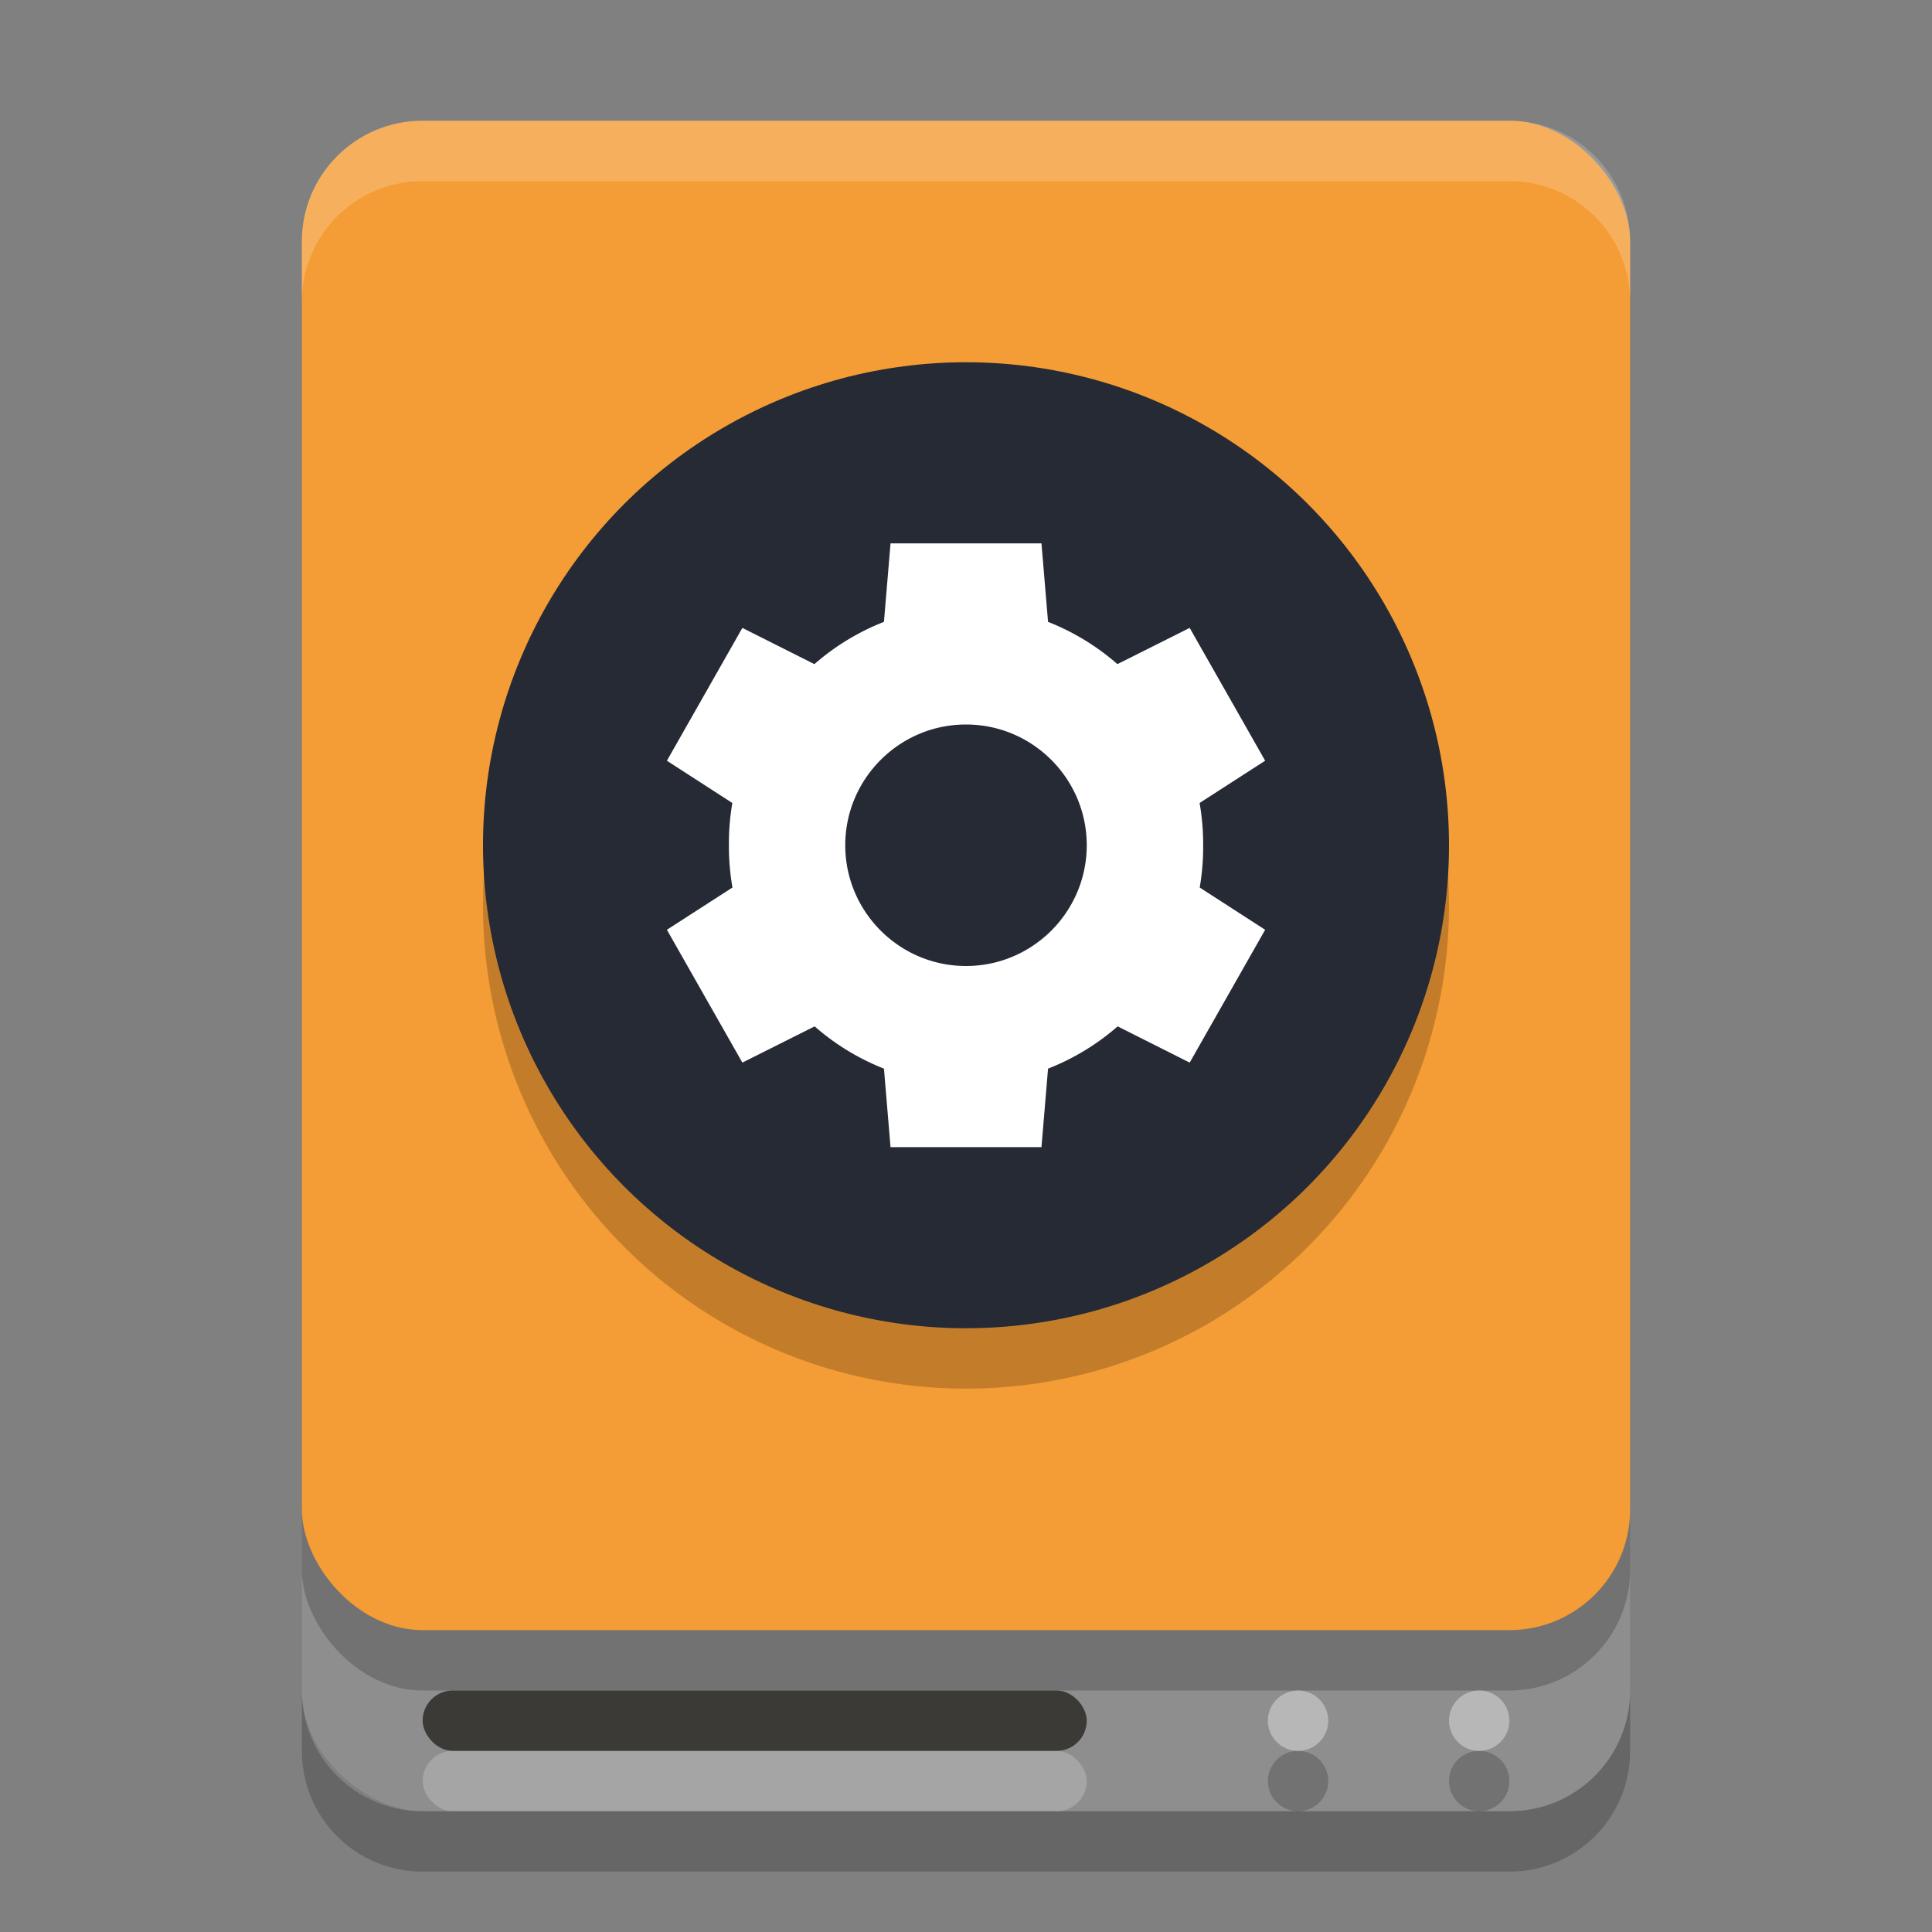
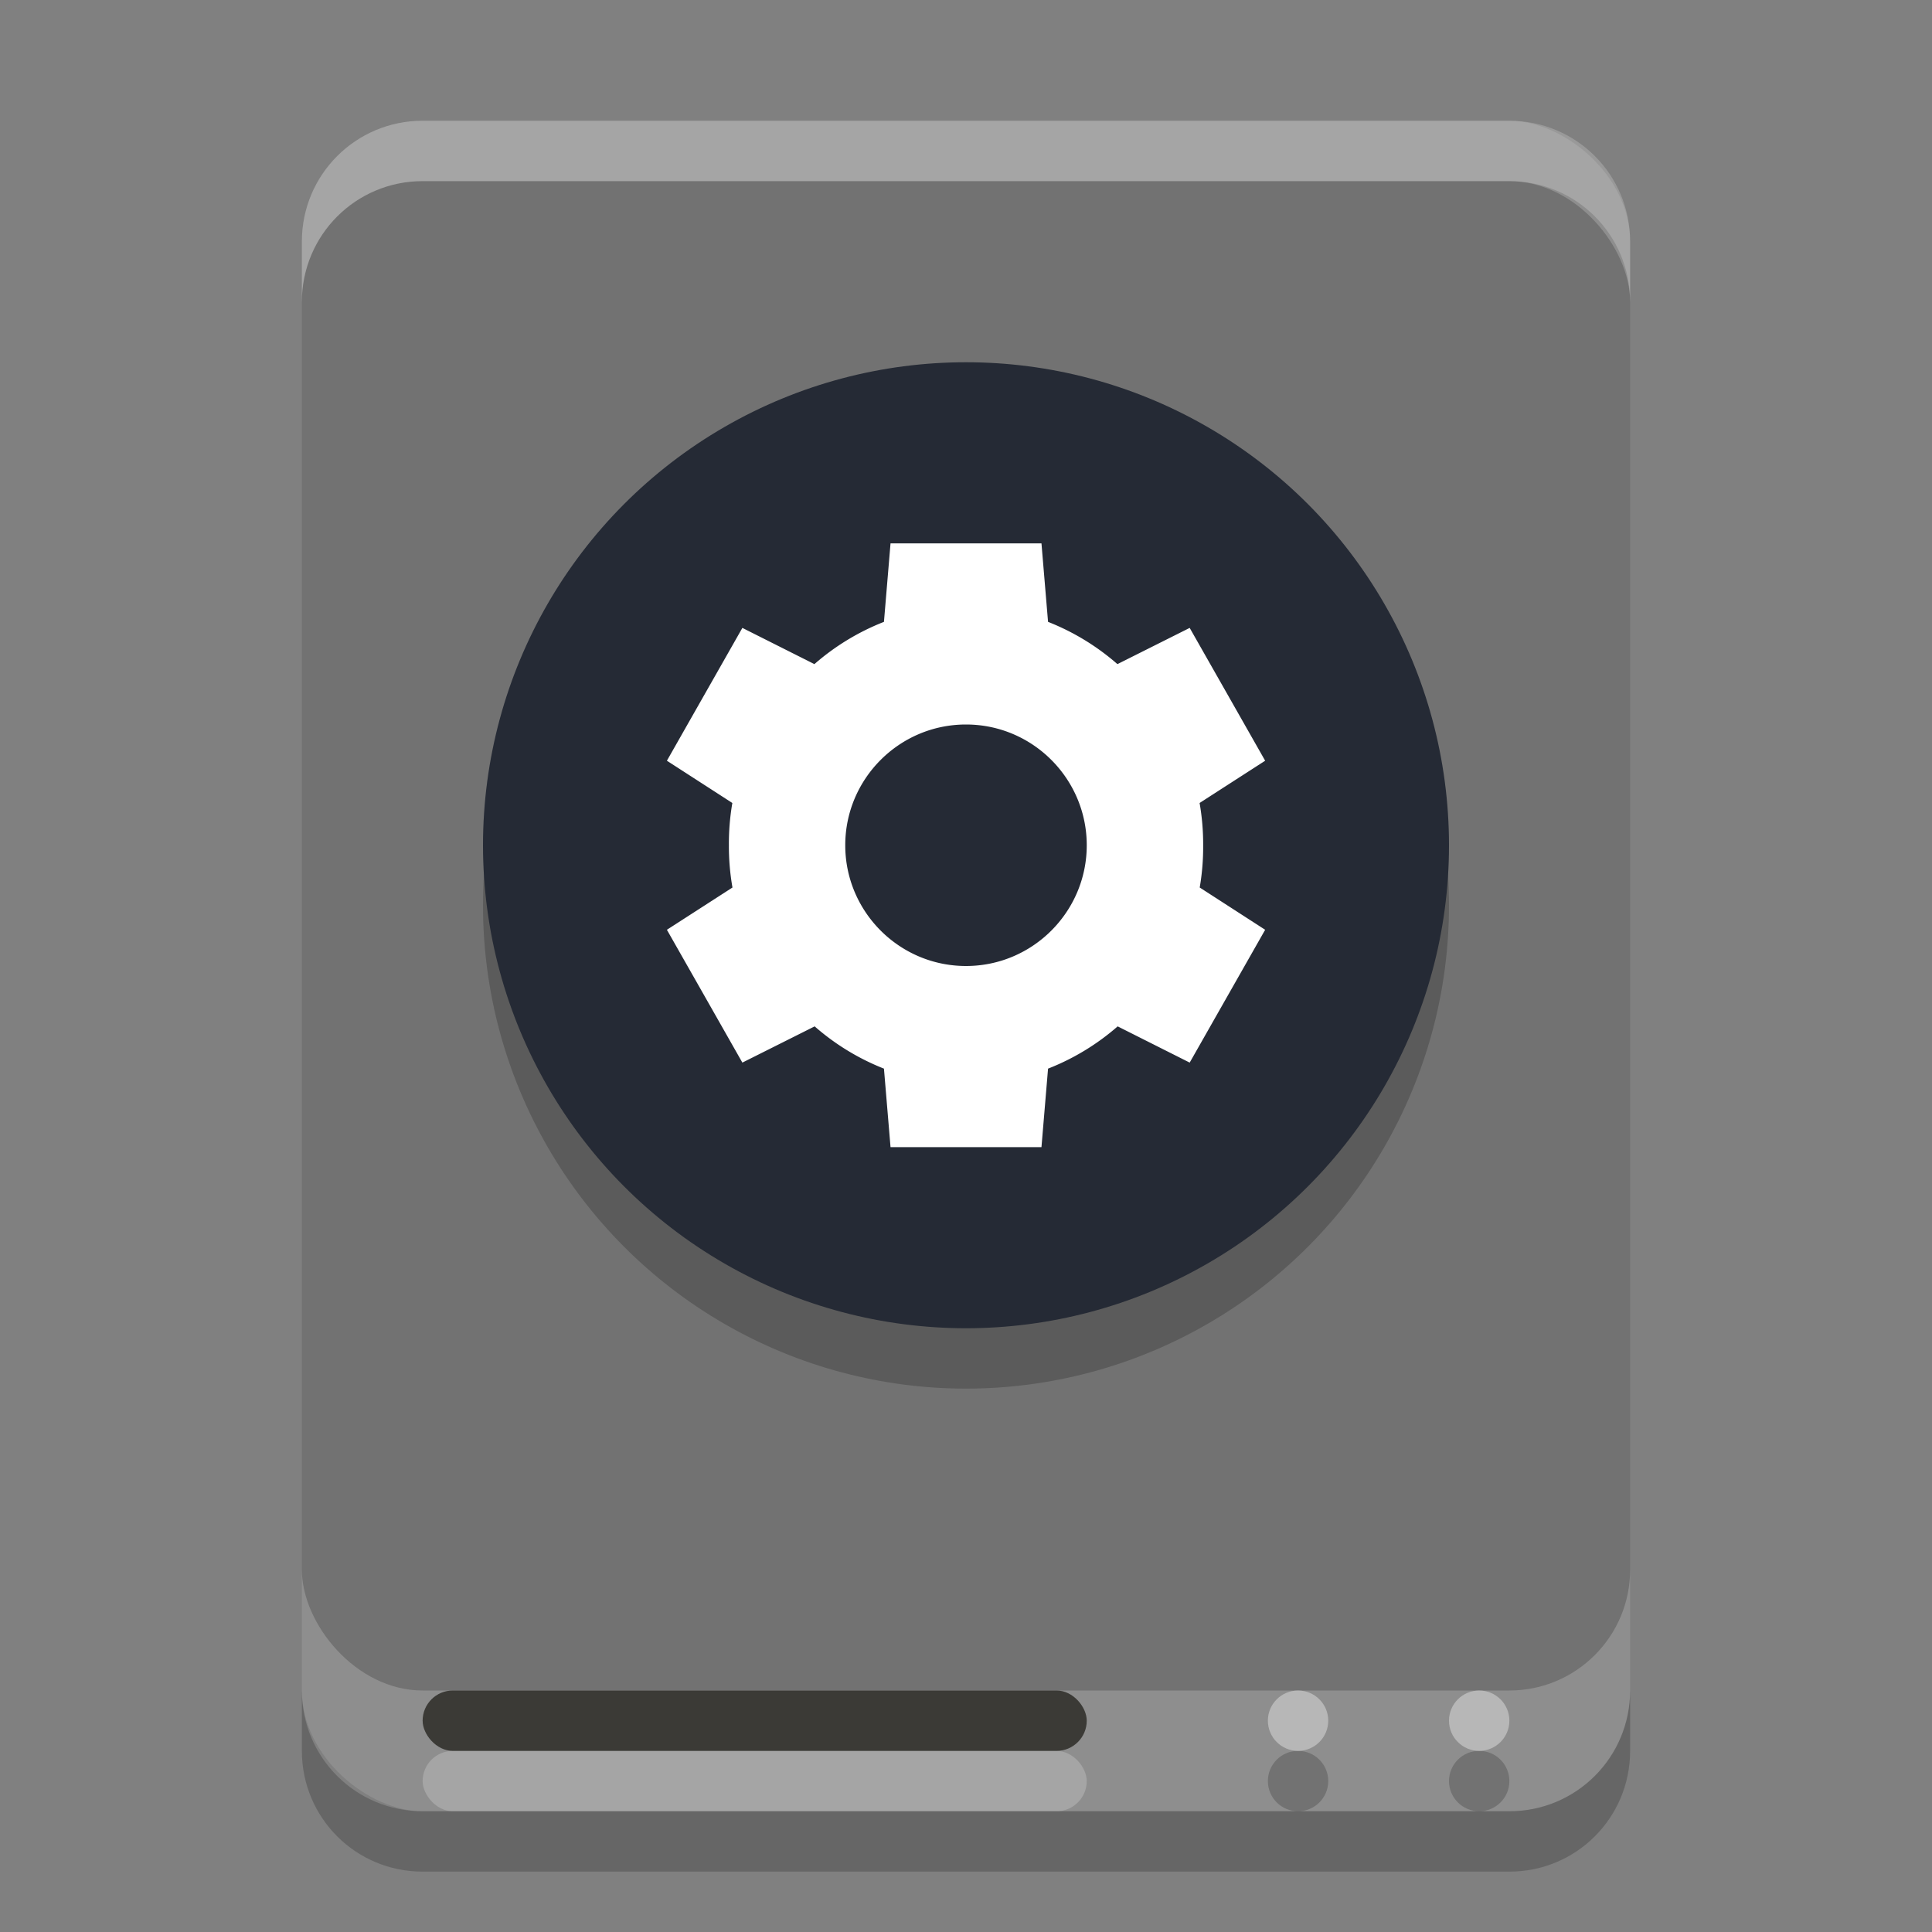
<svg xmlns="http://www.w3.org/2000/svg" width="32" height="32" version="1.1">
  <rect width="100%" height="100%" fill="#808080" stroke="none" />
  <rect transform="matrix(0,-1,-1,0,0,0)" x="-30" y="-27" width="28" height="22" rx="2" ry="2" style="fill:#8e8e8e" />
  <rect x="7" y="29" width="11" height="1" ry=".5" style="fill:#ffffff;opacity:.2" />
  <rect x="5" y="3" width="22" height="25" rx="2" ry="2" style="opacity:.2" />
-   <rect x="5" y="2" width="22" height="25" rx="2" ry="2" style="fill:#f49c35" />
  <path d="m7 2c-1.108 0-2 0.892-2 2v1c0-1.108 0.892-2 2-2h18c1.108 0 2 0.892 2 2v-1c0-1.108-0.892-2-2-2z" style="fill:#ffffff;opacity:.2" />
  <path d="m5 28v1c0 1.108 0.892 2 2 2h18c1.108 0 2-0.892 2-2v-1c0 1.108-0.892 2-2 2h-18c-1.108 0-2-0.892-2-2z" style="opacity:.2" />
  <circle cx="24.5" cy="29.5" r=".5" style="opacity:.2" />
  <rect x="7" y="28" width="11" height="1" ry=".5" style="fill:#3b3a36" />
  <circle cx="21.5" cy="29.5" r=".5" style="opacity:.2" />
  <circle cx="24.5" cy="28.5" r=".5" style="fill:#b7b7b7" />
  <circle cx="21.5" cy="28.5" r=".5" style="fill:#b7b7b7" />
  <circle cx="16" cy="15" r="8" style="opacity:.2" />
  <g transform="translate(8,6)">
    <circle cx="8" cy="8" r="8" style="fill:#252a35" />
    <path d="m6.75 3-0.109 1.3a3.929 3.929 0 0 0-1.152 0.7l-1.193-0.6-1.25 2.2 1.084 0.7a3.929 3.929 0 0 0-0.057 0.7 3.929 3.929 0 0 0 0.059 0.7l-1.086 0.7 1.25 2.2 1.197-0.6a3.929 3.929 0 0 0 1.148 0.7l0.109 1.3h2.5l0.109-1.3a3.929 3.929 0 0 0 1.153-0.7l1.193 0.6 1.25-2.2-1.084-0.7a3.929 3.929 0 0 0 0.057-0.7 3.929 3.929 0 0 0-0.059-0.7l1.086-0.7-1.25-2.2-1.197 0.6a3.929 3.929 0 0 0-1.149-0.7l-0.109-1.3h-2.5zm1.25 3c1.105 0 2 0.9 2 2s-0.895 2-2 2-2-0.9-2-2 0.895-2 2-2z" style="fill:#ffffff" />
  </g>
</svg>